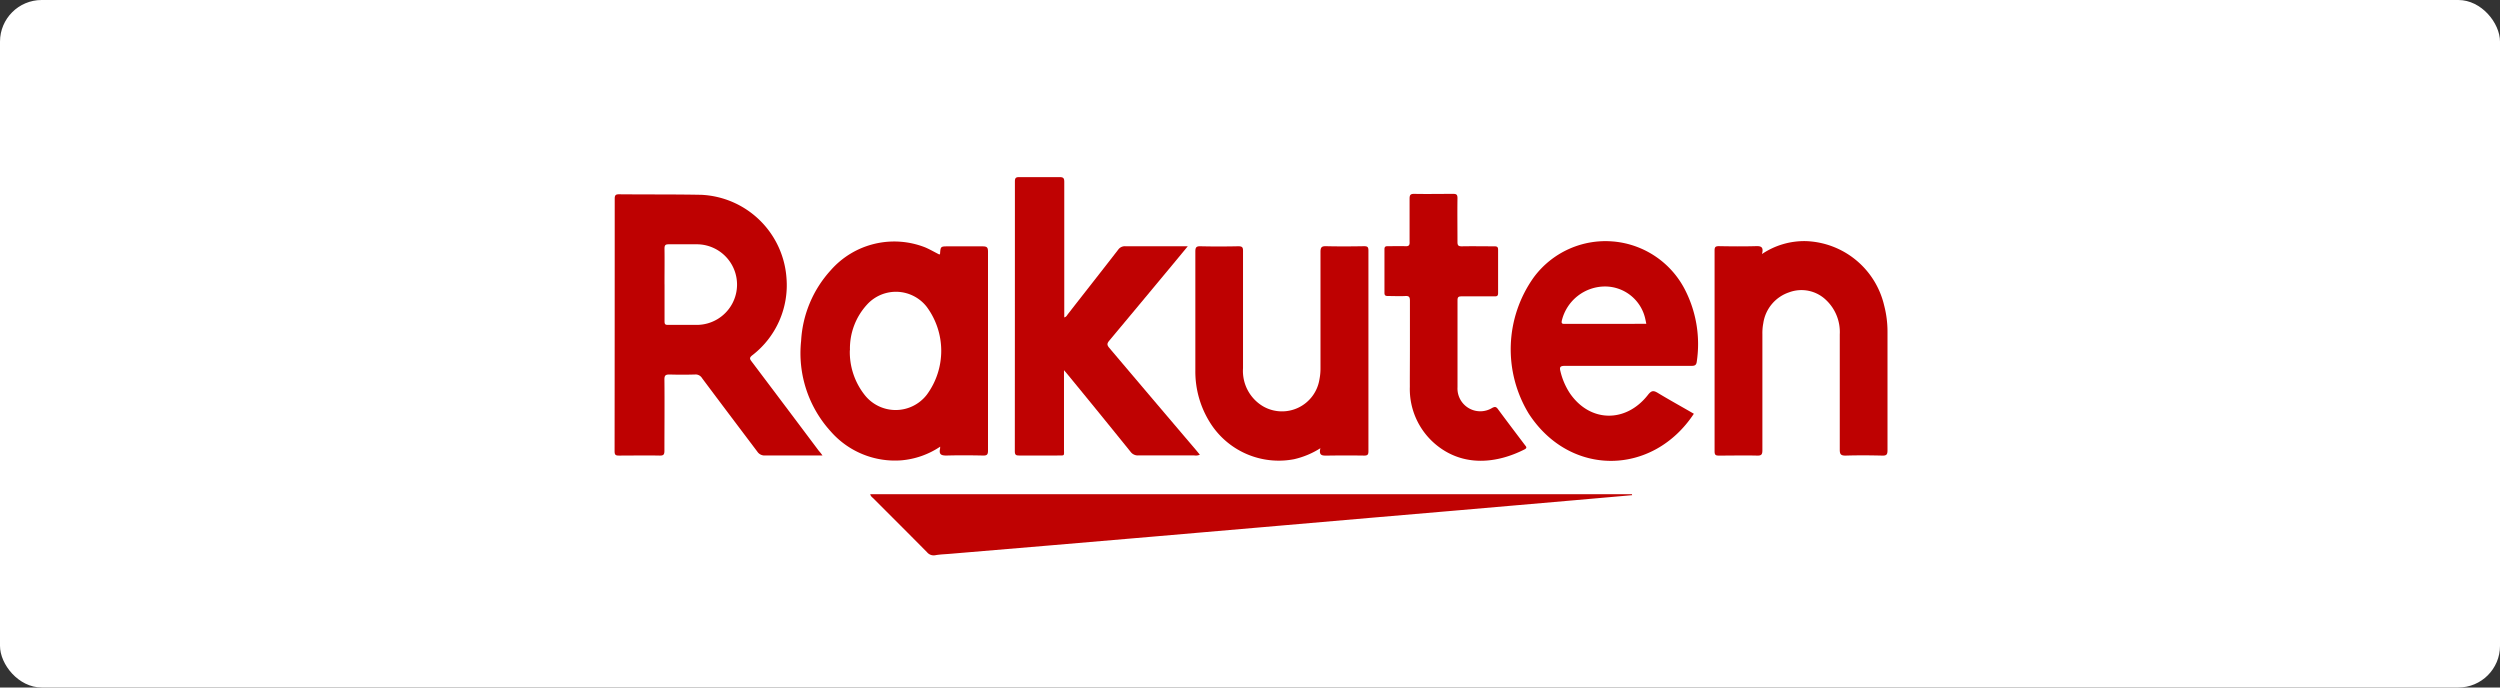
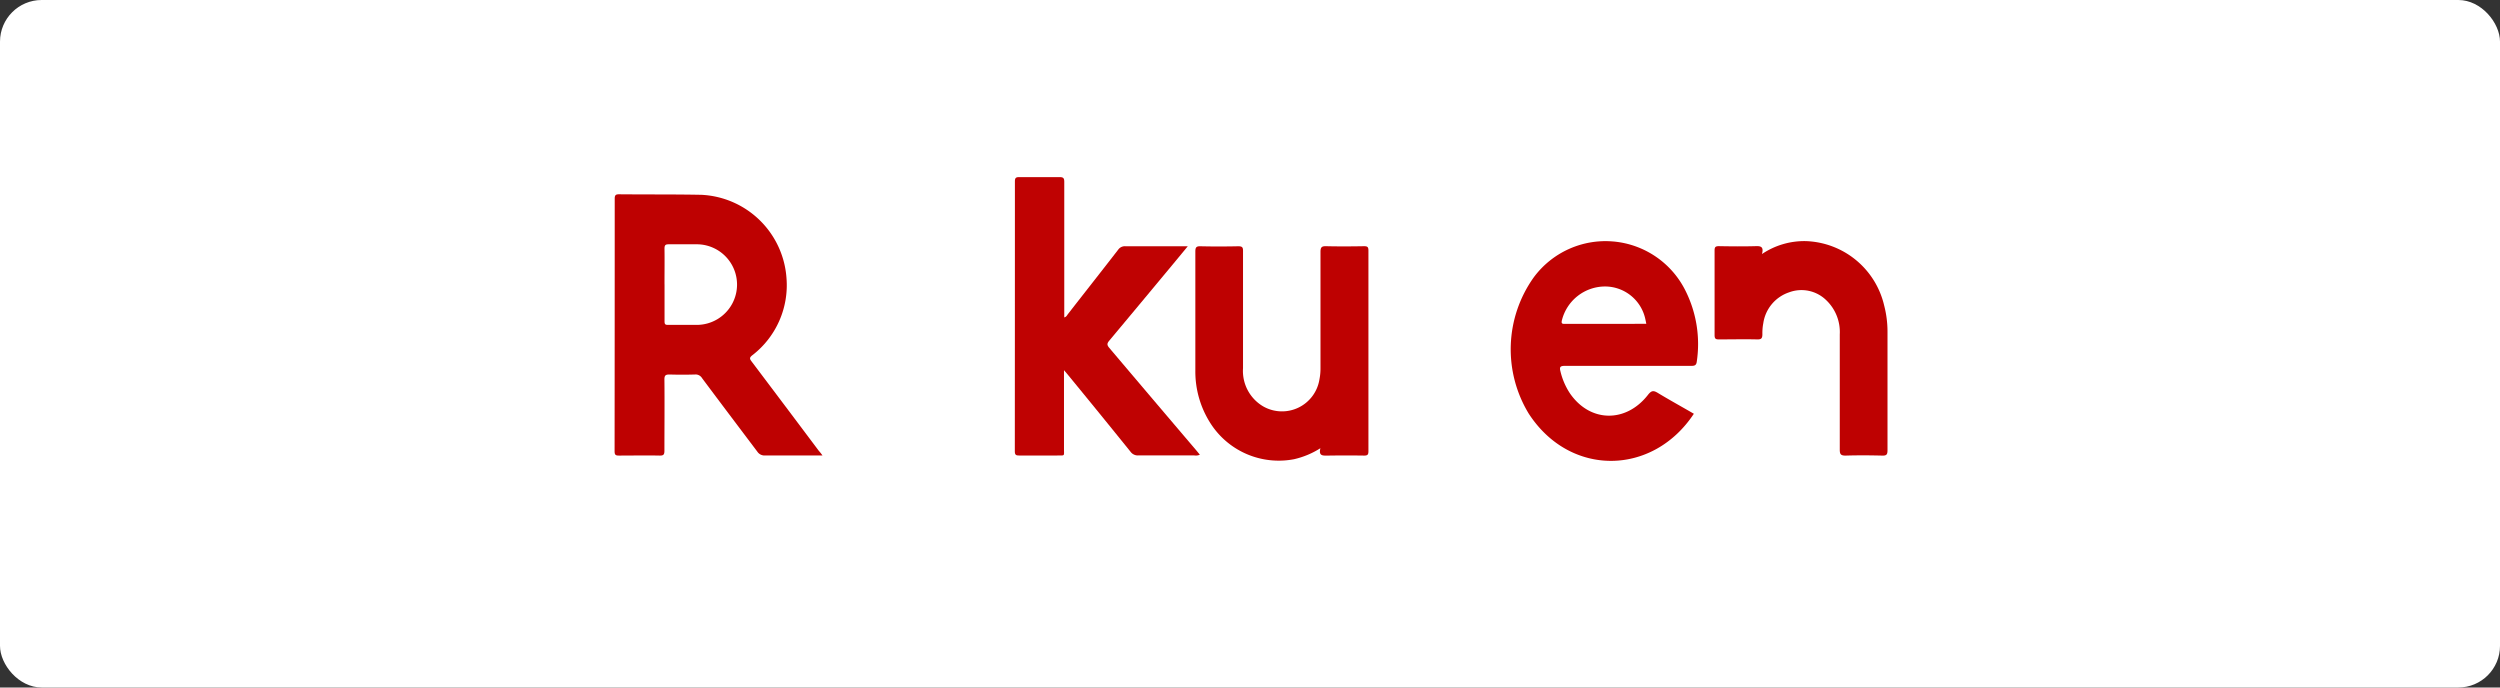
<svg xmlns="http://www.w3.org/2000/svg" width="240" height="66" viewBox="0 0 240 66">
  <rect x="0" y="0" width="240" height="66" fill="#333333" stroke="none" />
  <g id="shop_rkt_pc" transform="translate(-1107 -1573)">
    <rect id="Rectangle_10" data-name="Rectangle 10" width="240" height="66" rx="4" transform="translate(1107 1573)" fill="#fff" />
    <g id="logo_rakuten" transform="translate(1166.03 1590)">
      <path id="Path_25" data-name="Path 25" d="M19.927,29.075H14.4a.826.826,0,0,1-.731-.376c-1.772-2.351-3.544-4.693-5.3-7.048a.723.723,0,0,0-.69-.351q-1.215.037-2.425,0c-.376,0-.5.07-.5.475.025,2.28,0,4.544,0,6.837,0,.364-.074.479-.454.471-1.305-.025-2.611,0-3.916,0-.31,0-.413-.066-.413-.413q.012-12.133.012-24.258c0-.33.1-.413.413-.413,2.623.025,5.251,0,7.874.05a8.6,8.6,0,0,1,8.2,7.956,8.489,8.489,0,0,1-3.3,7.465c-.277.227-.223.343-.05.574q3.235,4.288,6.457,8.584a4.106,4.106,0,0,1,.351.446ZM4.766,12.642v3.565c0,.256.066.335.326.33H7.914A3.867,3.867,0,1,0,7.8,8.8H5.175c-.314,0-.413.07-.413.413.017,1.115,0,2.272,0,3.425Z" transform="translate(0 -2.348)" fill="#be0101" />
-       <path id="Path_26" data-name="Path 26" d="M56.612,34.627a7.886,7.886,0,0,1-3.718,1.314,8.192,8.192,0,0,1-6.8-2.784,11.147,11.147,0,0,1-2.834-8.675,10.947,10.947,0,0,1,2.855-6.8A8.108,8.108,0,0,1,55.175,15.5c.463.2.9.454,1.359.686,0-.021.062-.037.062-.058.054-.727.054-.727.789-.727h3.3c.413,0,.516.1.516.508v19.11c0,.384-.116.471-.475.463-1.173-.025-2.346-.033-3.52,0-.483,0-.715-.1-.616-.611a1,1,0,0,0,.017-.248Zm-8.675-9.249a6.639,6.639,0,0,0,1.421,4.284,3.78,3.78,0,0,0,5.973-.025,7.1,7.1,0,0,0-.012-8.431,3.747,3.747,0,0,0-5.709-.24,6.237,6.237,0,0,0-1.661,4.412Z" transform="translate(-25.383 -8.75)" fill="#bf0202" />
      <path id="Path_27" data-name="Path 27" d="M97.7,18.536v7.572c0,.69.112.616-.64.62H93.393c-.306,0-.413-.062-.413-.413q.008-12.951.008-25.9c0-.335.1-.413.413-.413h3.867c.372,0,.459.1.459.467v13c.207-.045.264-.211.359-.326,1.607-2.066,3.218-4.106,4.813-6.168a.781.781,0,0,1,.7-.335h5.986l-1.421,1.719q-3.057,3.681-6.118,7.345c-.227.273-.231.413,0,.69q4.16,4.916,8.357,9.844l.339.413a.9.9,0,0,1-.533.07h-5.37a.859.859,0,0,1-.748-.351q-2.945-3.652-5.928-7.283C98.045,18.937,97.917,18.792,97.7,18.536Z" transform="translate(-54.587)" fill="#bf0202" />
      <path id="Path_28" data-name="Path 28" d="M225.8,31.458c-3.958,5.986-11.91,6.081-15.859-.025a11.89,11.89,0,0,1,.475-13.05,8.568,8.568,0,0,1,14.591,1.285,11.427,11.427,0,0,1,1.074,6.779c-.041.347-.194.413-.508.413H213.437c-.471,0-.558.107-.438.554a6.609,6.609,0,0,0,.892,2.066c1.917,2.813,5.37,2.892,7.5.169.326-.413.516-.459.958-.186C223.475,30.144,224.652,30.789,225.8,31.458Zm-4.565-8.634c-.033-.165-.05-.264-.074-.359a3.962,3.962,0,0,0-3.9-3.226,4.284,4.284,0,0,0-4.131,3.255c-.062.273,0,.347.277.335h1.632Z" transform="translate(-122.22 -8.737)" fill="#be0101" />
-       <path id="Path_29" data-name="Path 29" d="M132.52,73.785l-5.7.5-11,.954-8.535.731-10.8.934-9.865.851-9.667.826-9.815.826c-.492.045-.991.054-1.479.136a.826.826,0,0,1-.826-.281c-1.706-1.727-3.429-3.441-5.143-5.16-.112-.112-.264-.194-.31-.413H132.5Z" transform="translate(-34.867 -43.248)" fill="#bf0202" />
      <g id="Group_10" data-name="Group 10" transform="translate(55.722 1.611)">
-         <path id="Path_30" data-name="Path 30" d="M260.148,16.116a7.271,7.271,0,0,1,4.247-1.239,8,8,0,0,1,7.481,6.172,9.946,9.946,0,0,1,.322,2.545q0,5.676,0,11.348c0,.413-.083.537-.508.525-1.173-.029-2.346-.037-3.52,0-.479,0-.554-.157-.554-.582V23.829a4.218,4.218,0,0,0-1.281-3.264,3.4,3.4,0,0,0-3.582-.773,3.688,3.688,0,0,0-2.479,2.966,5.059,5.059,0,0,0-.087,1.033V34.945c0,.413-.091.533-.508.521-1.239-.029-2.446,0-3.668,0-.314,0-.413-.066-.413-.413V15.773c0-.326.087-.413.413-.413,1.173.021,2.346.033,3.52,0,.492-.021.81.045.616.756Z" transform="translate(-205.75 -10.34)" fill="#be0101" />
+         <path id="Path_30" data-name="Path 30" d="M260.148,16.116a7.271,7.271,0,0,1,4.247-1.239,8,8,0,0,1,7.481,6.172,9.946,9.946,0,0,1,.322,2.545q0,5.676,0,11.348c0,.413-.083.537-.508.525-1.173-.029-2.346-.037-3.52,0-.479,0-.554-.157-.554-.582V23.829a4.218,4.218,0,0,0-1.281-3.264,3.4,3.4,0,0,0-3.582-.773,3.688,3.688,0,0,0-2.479,2.966,5.059,5.059,0,0,0-.087,1.033c0,.413-.091.533-.508.521-1.239-.029-2.446,0-3.668,0-.314,0-.413-.066-.413-.413V15.773c0-.326.087-.413.413-.413,1.173.021,2.346.033,3.52,0,.492-.021.81.045.616.756Z" transform="translate(-205.75 -10.34)" fill="#be0101" />
        <path id="Path_31" data-name="Path 31" d="M146.938,35.455a8.014,8.014,0,0,1-2.528,1.058,7.779,7.779,0,0,1-8.117-3.59,9.2,9.2,0,0,1-1.363-4.9q0-5.719,0-11.443c0-.413.1-.521.508-.508,1.206.029,2.413.025,3.615,0,.38,0,.459.1.454.463V27.776a3.943,3.943,0,0,0,1.937,3.668,3.64,3.64,0,0,0,5.4-2.6,5.123,5.123,0,0,0,.1-1.033v-11.2c0-.471.14-.558.57-.545,1.206.029,2.413.021,3.619,0,.322,0,.413.083.413.413V35.753c0,.339-.1.413-.413.413q-1.7-.025-3.416,0C147.211,36.166,146.732,36.249,146.938,35.455Z" transform="translate(-134.929 -11.041)" fill="#be0101" />
-         <path id="Path_32" data-name="Path 32" d="M181.325,18.556V14.148c0-.343-.087-.463-.438-.442-.545.029-1.091,0-1.652,0-.24,0-.359-.037-.355-.318V9.224c0-.244.087-.306.318-.3.558,0,1.124-.021,1.681,0,.364.021.434-.112.413-.446V4.366c0-.372.091-.475.467-.467,1.239.025,2.479,0,3.718,0,.314,0,.413.074.413.413-.021,1.4,0,2.809,0,4.21,0,.33.091.413.413.413,1.041-.021,2.066,0,3.119,0,.269,0,.372.054.368.347v4.131c0,.273-.091.33-.339.326h-3.173c-.31,0-.384.083-.384.388v8.32a2.188,2.188,0,0,0,3.33,2c.256-.132.376-.124.554.12.851,1.157,1.723,2.3,2.586,3.445.107.14.252.264-.025.413-2.669,1.359-5.85,1.7-8.452-.4a6.928,6.928,0,0,1-2.57-5.6C181.313,21.134,181.325,19.845,181.325,18.556Z" transform="translate(-160.724 -3.899)" fill="#be0101" />
      </g>
    </g>
  </g>
</svg>